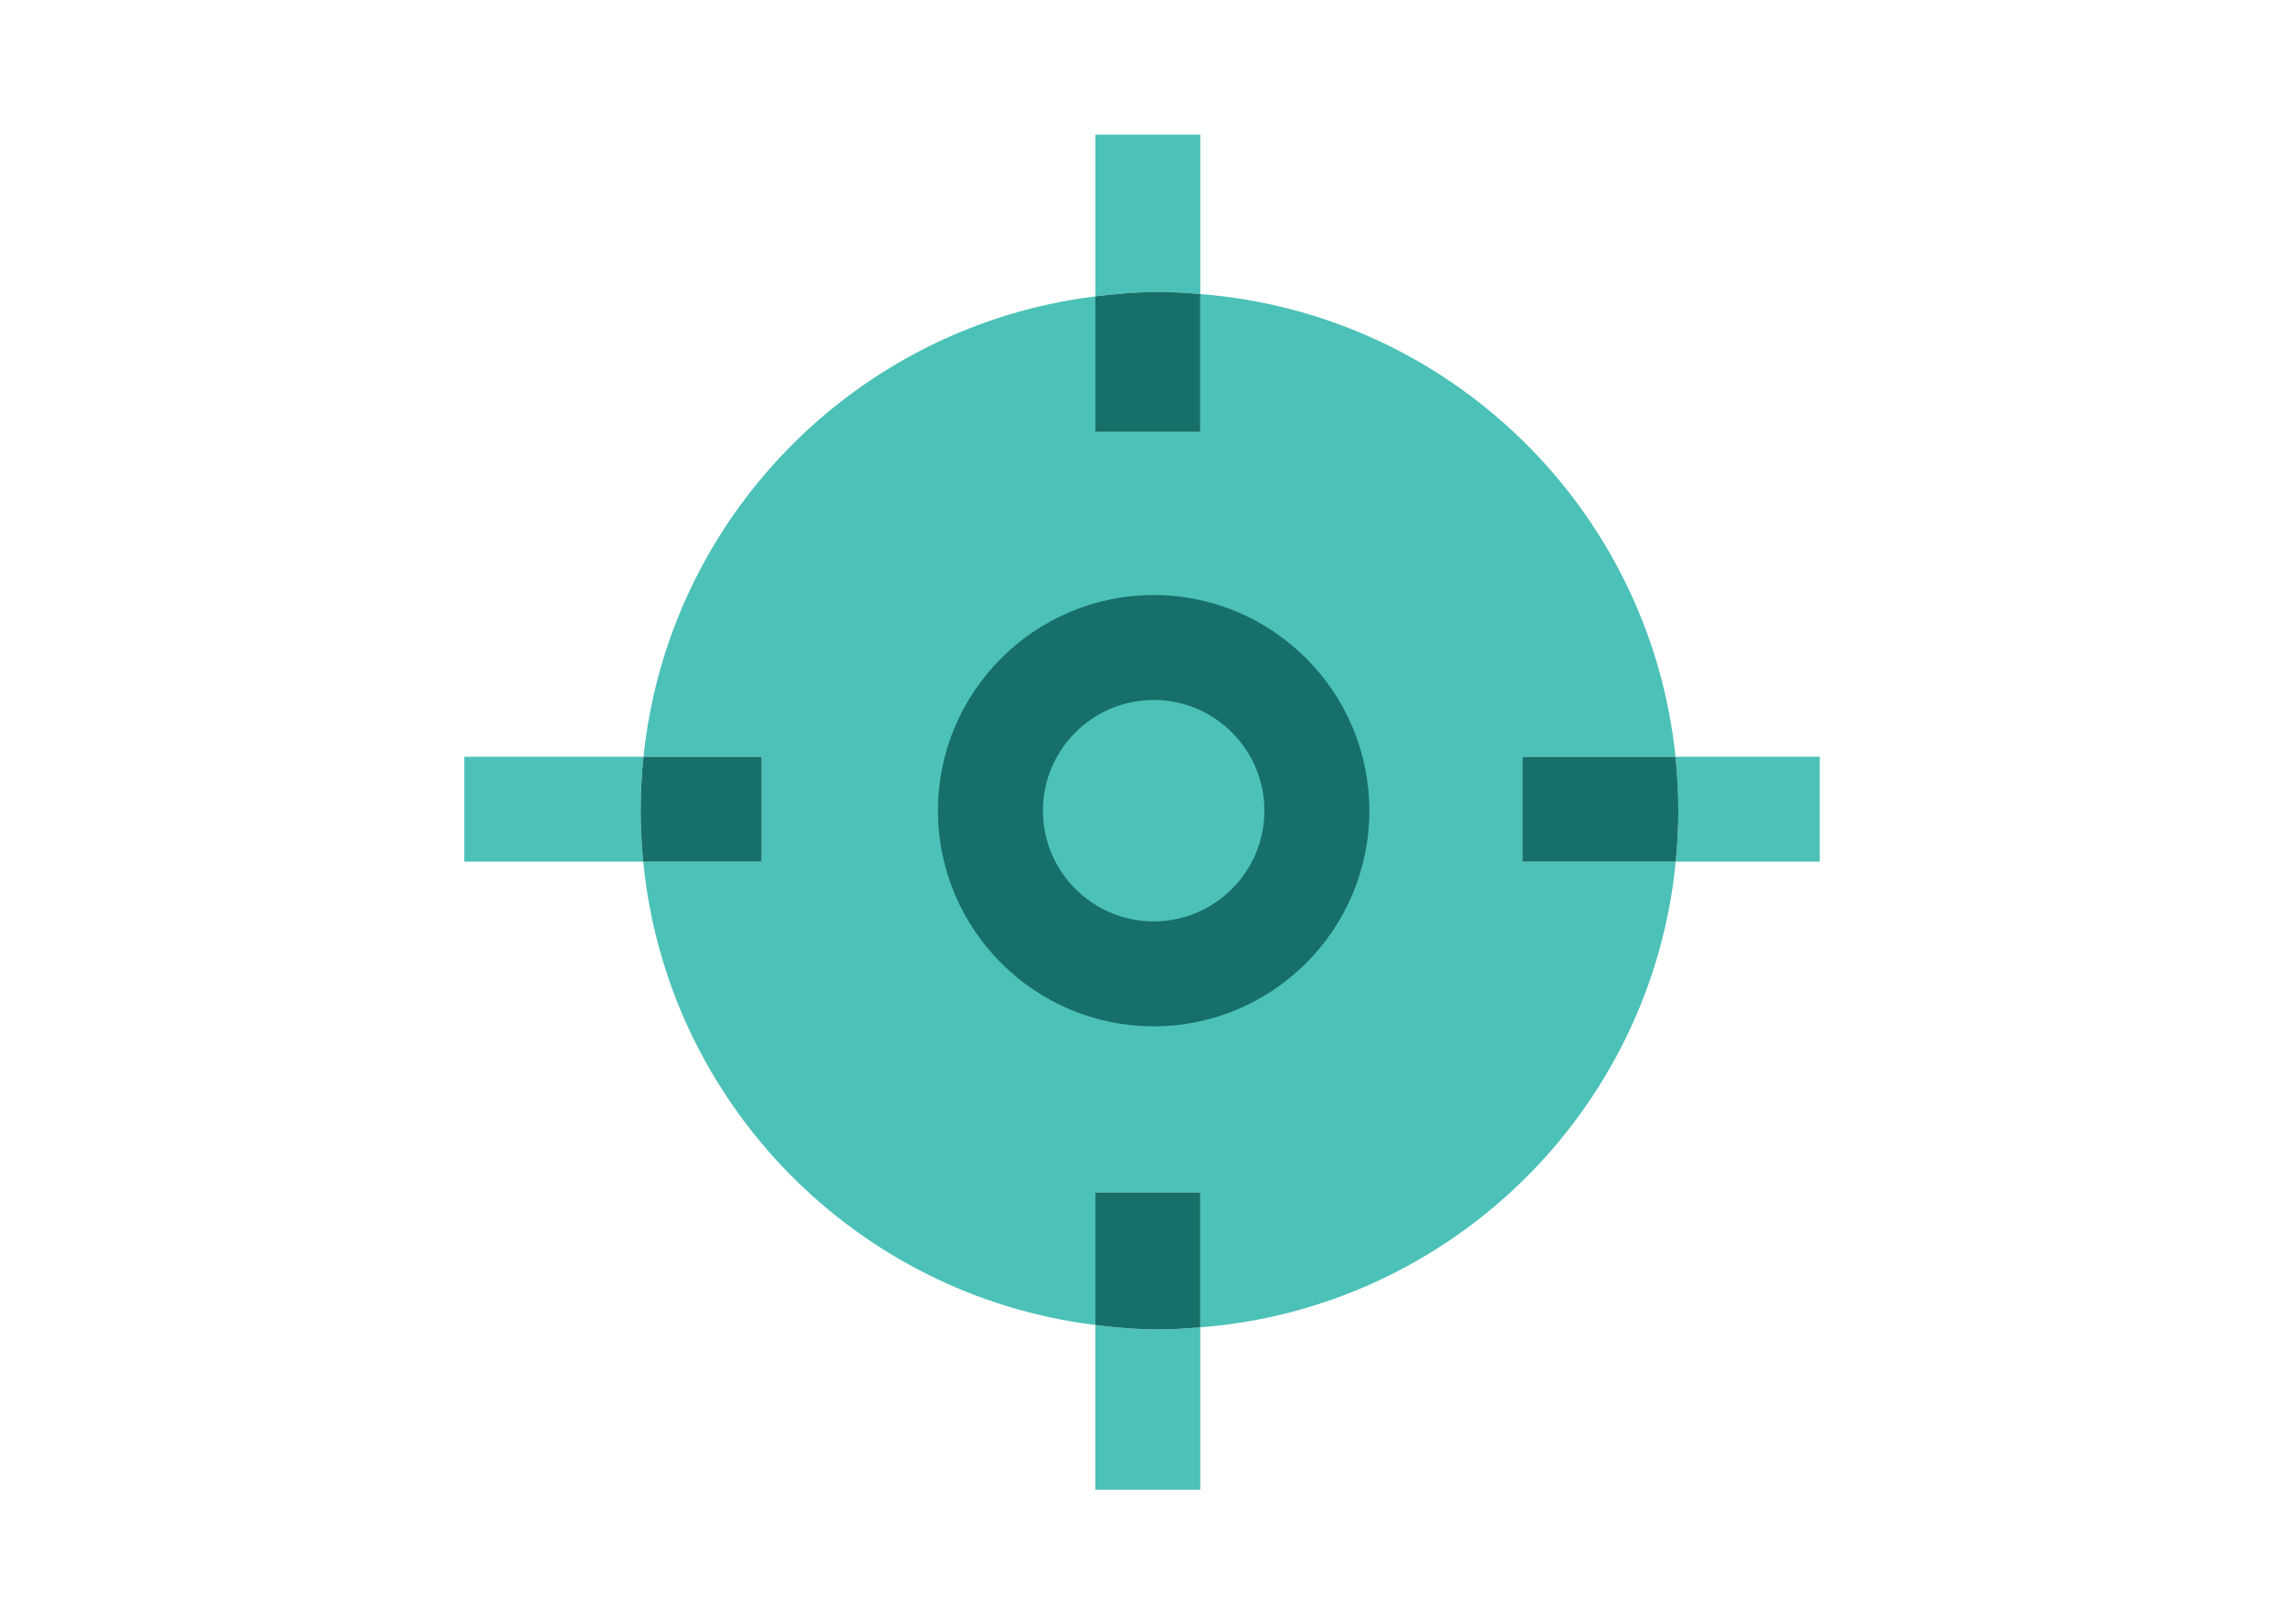
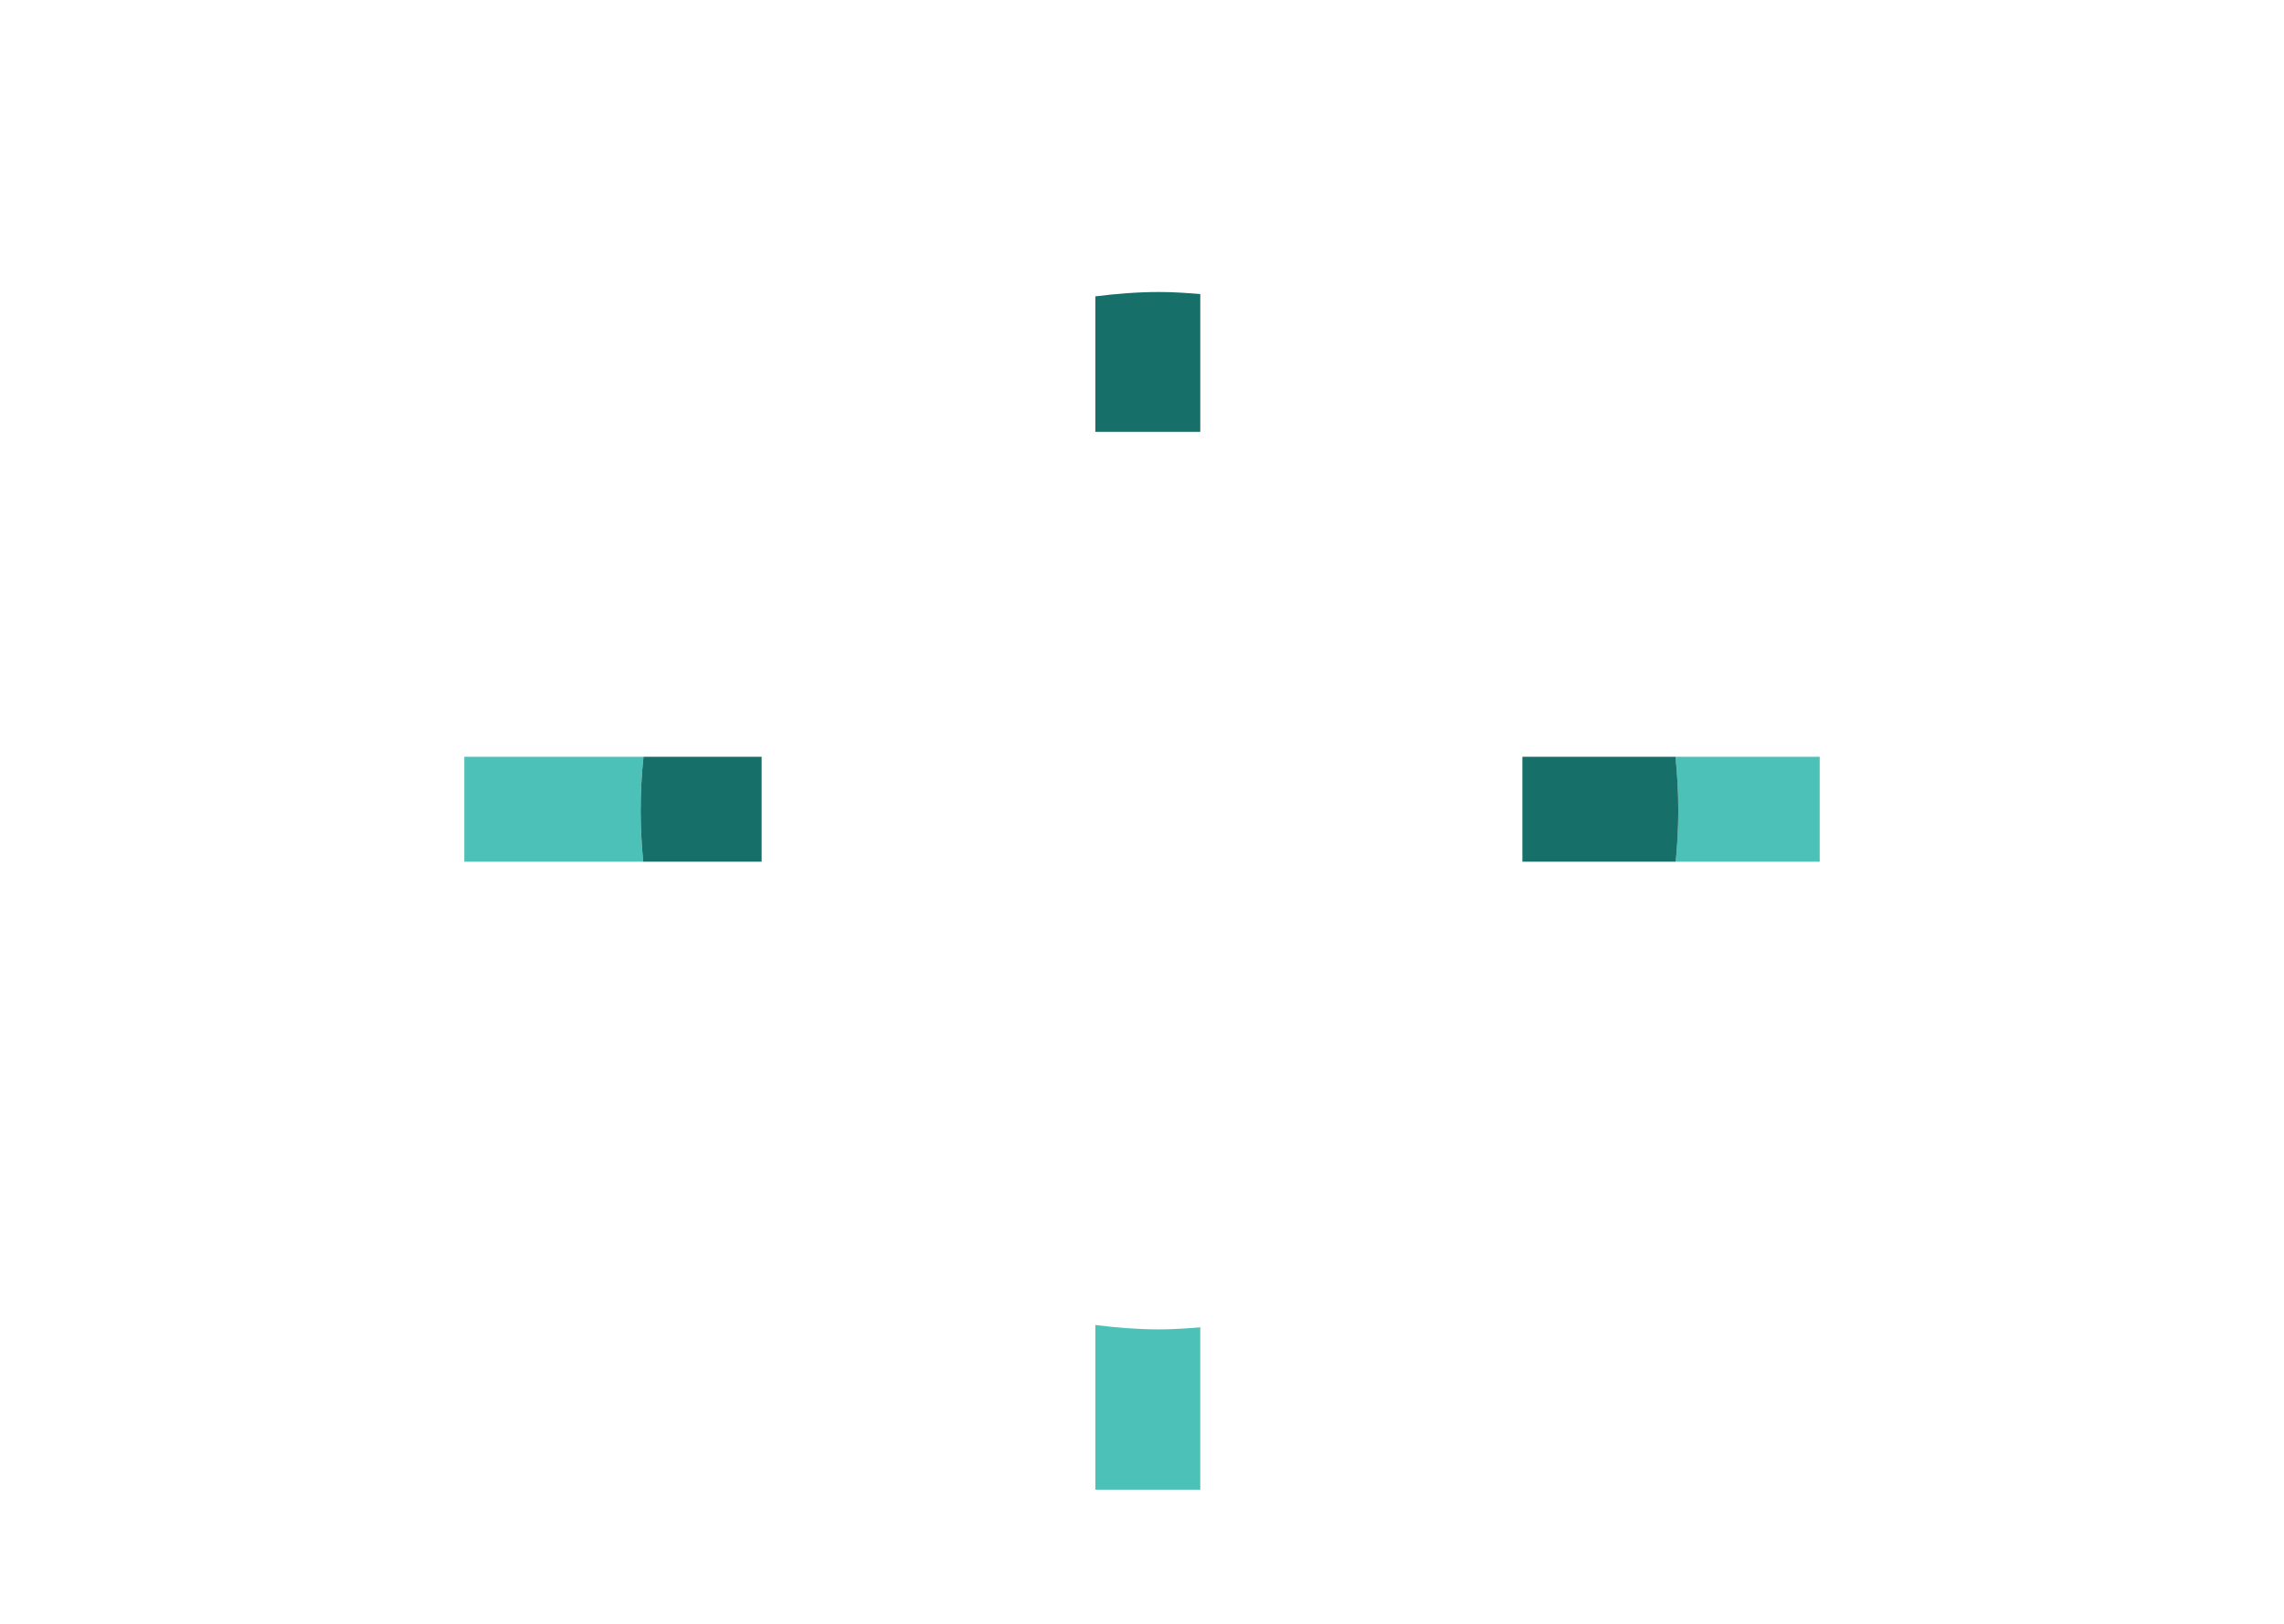
<svg xmlns="http://www.w3.org/2000/svg" version="1.1" id="Layer_1" x="0px" y="0px" width="129.333px" height="92px" viewBox="0 0 129.333 92" enable-background="new 0 0 129.333 92" xml:space="preserve">
  <g>
-     <path fill="#4CC1B7" d="M86.207,42.863h8.67c-1.45-14.031-12.778-25.105-26.91-26.208v7.806h-5.941v-7.675   c-13.511,1.669-24.184,12.487-25.587,26.077h6.689v5.942h-6.704c1.335,13.668,12.037,24.566,25.602,26.242v-7.509h5.941v7.641   c14.188-1.106,25.545-12.266,26.923-26.374h-8.683V42.863z" />
-     <path fill="#4CC1B7" d="M67.967,16.655v-9.03h-5.941v9.161c1.192-0.147,2.399-0.247,3.632-0.247   C66.438,16.539,67.203,16.595,67.967,16.655z" />
    <path fill="#176F69" d="M67.967,24.46v-7.806c-0.764-0.06-1.529-0.116-2.31-0.116c-1.233,0-2.439,0.1-3.632,0.247v7.675H67.967z" />
    <path fill="#4CC1B7" d="M62.025,75.047v9.327h5.941v-9.195c-0.764,0.06-1.529,0.116-2.31,0.116   C64.424,75.295,63.218,75.196,62.025,75.047z" />
-     <path fill="#176F69" d="M62.025,67.539v7.509c1.192,0.148,2.399,0.248,3.632,0.248c0.78,0,1.546-0.057,2.31-0.116v-7.641H62.025z" />
    <path fill="#4CC1B7" d="M103.042,42.863h-8.165c0.104,1.003,0.159,2.022,0.159,3.054c0,0.975-0.053,1.937-0.146,2.889h8.152V42.863   z" />
    <path fill="#176F69" d="M94.876,42.863h-8.67v5.942h8.683c0.093-0.952,0.146-1.914,0.146-2.889   C95.036,44.885,94.98,43.866,94.876,42.863z" />
-     <path fill="#4CC1B7" d="M36.438,42.863H26.292v5.942h10.132c-0.093-0.952-0.146-1.914-0.146-2.889   C36.278,44.885,36.333,43.866,36.438,42.863z" />
+     <path fill="#4CC1B7" d="M36.438,42.863H26.292v5.942h10.132c-0.093-0.952-0.146-1.914-0.146-2.889   C36.278,44.885,36.333,43.866,36.438,42.863" />
    <path fill="#176F69" d="M43.127,42.863h-6.689c-0.105,1.003-0.16,2.022-0.16,3.054c0,0.975,0.053,1.937,0.146,2.889h6.704V42.863z" />
-     <path fill="#176F69" d="M65.327,58.13c-6.735,0-12.214-5.478-12.214-12.214c0-6.735,5.479-12.213,12.214-12.213   c6.735,0,12.213,5.478,12.213,12.213C77.541,52.653,72.062,58.13,65.327,58.13z M65.327,39.645c-3.458,0-6.271,2.814-6.271,6.271   c0,3.458,2.813,6.271,6.271,6.271c3.458,0,6.271-2.813,6.271-6.271C71.599,42.459,68.785,39.645,65.327,39.645z" />
  </g>
</svg>